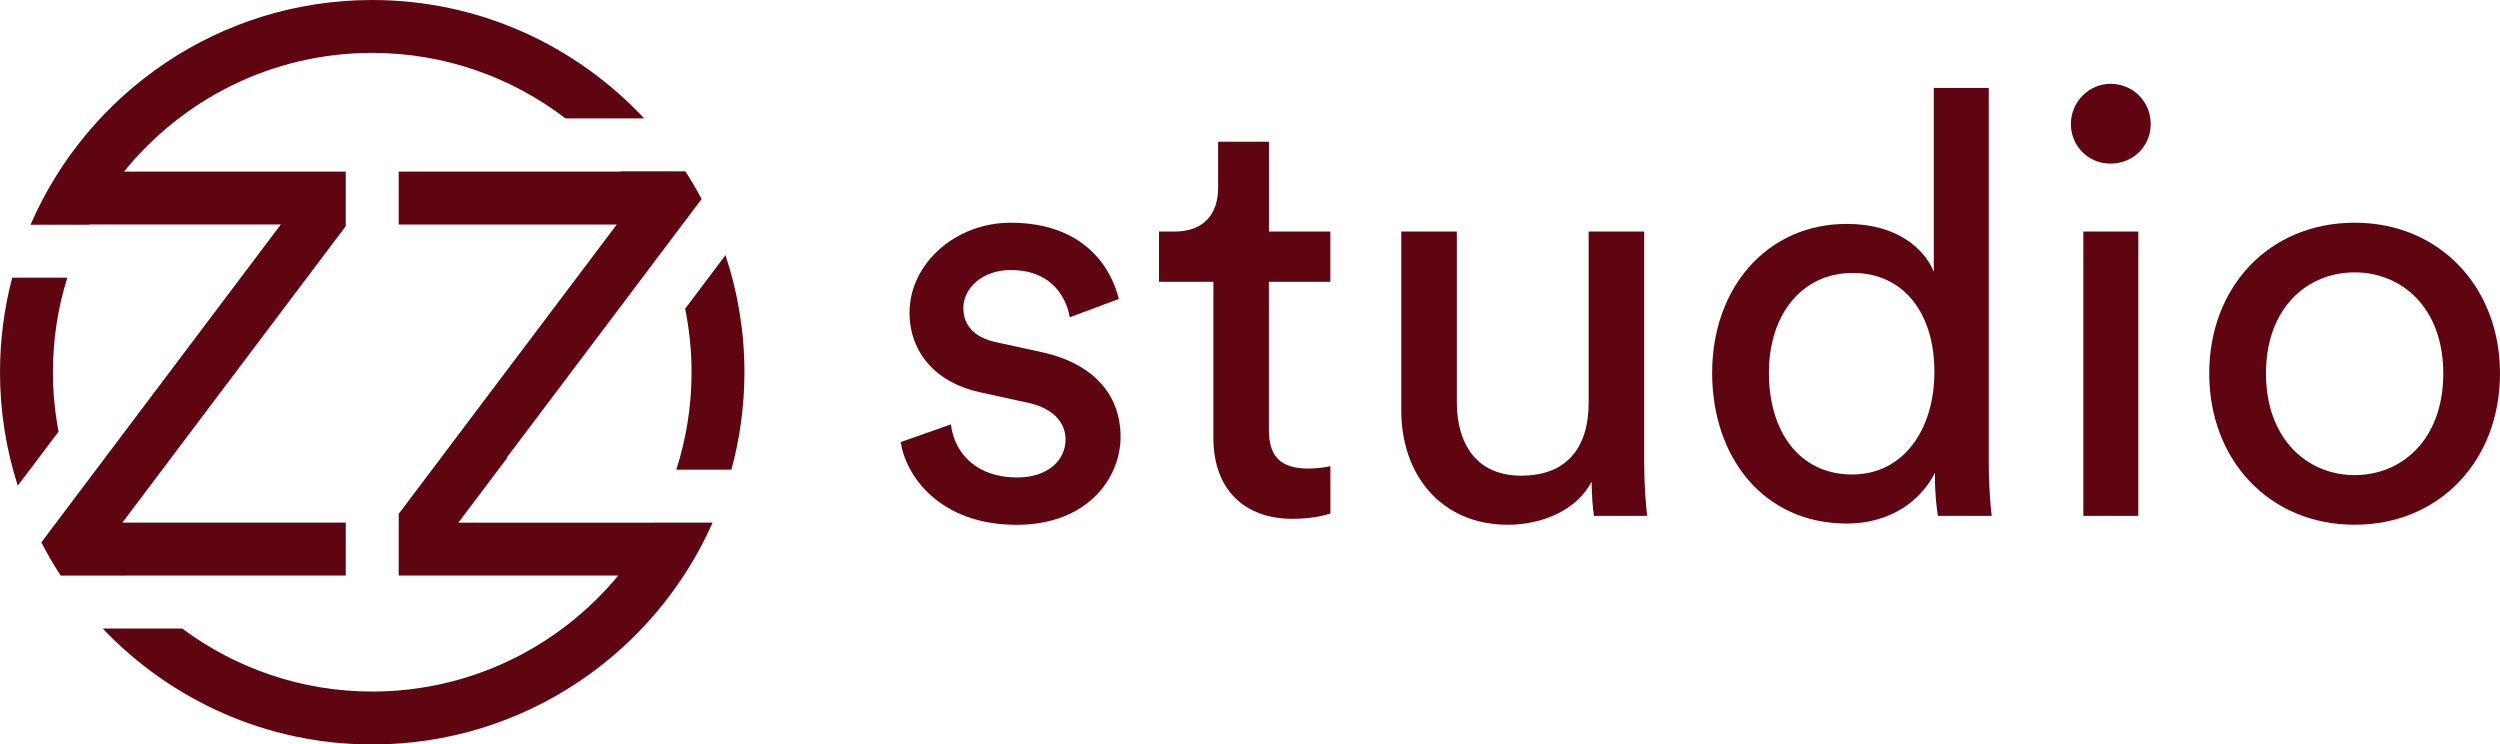
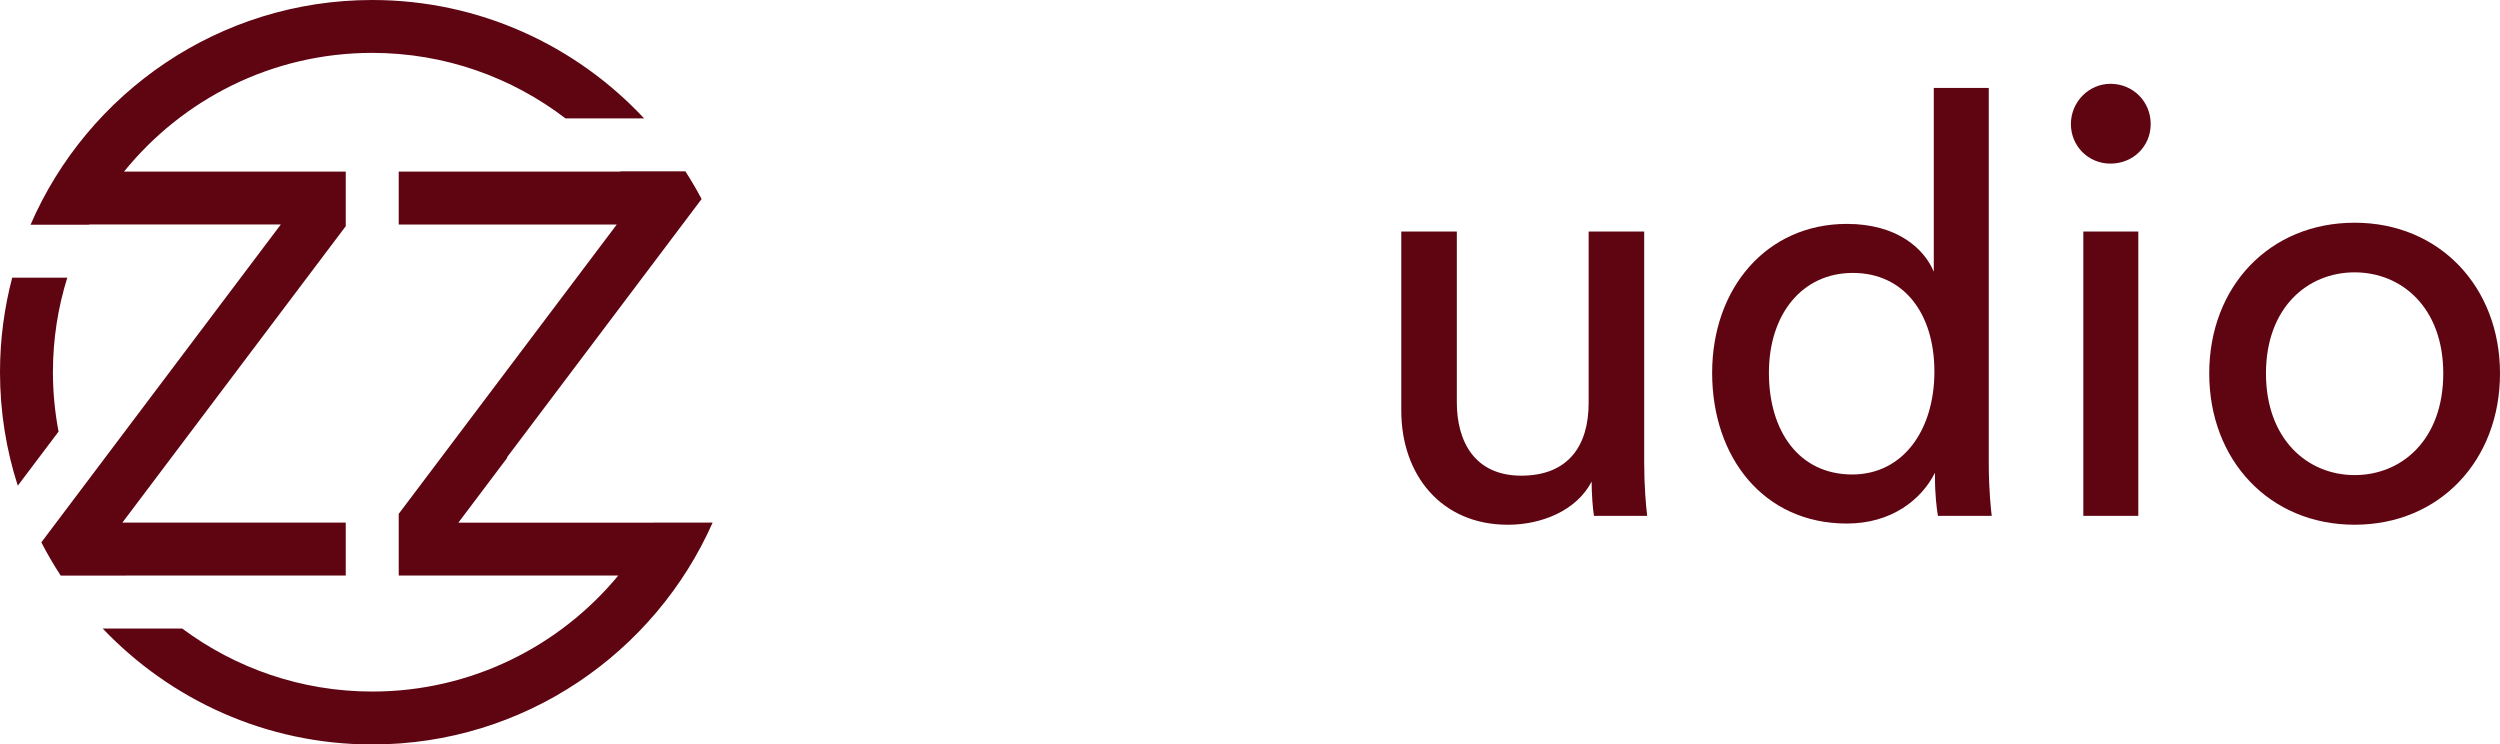
<svg xmlns="http://www.w3.org/2000/svg" id="Layer_2" data-name="Layer 2" viewBox="0 0 655.67 195.24">
  <defs>
    <style>
      .cls-1 {
        fill: #5f0512;
        stroke-width: 0px;
      }
    </style>
  </defs>
  <g id="Layer_1-2" data-name="Layer 1">
    <g>
      <g>
-         <path class="cls-1" d="M249.39,111.27c.93,7.75,6.82,13.95,17.36,13.95,8.22,0,12.71-4.65,12.71-9.92,0-4.65-3.41-8.22-9.61-9.61l-12.71-2.79c-11.63-2.48-18.6-10.39-18.6-20.93,0-12.71,11.94-23.56,26.51-23.56,20.46,0,26.82,13.33,28.37,20l-12.87,4.81c-.62-3.88-3.72-12.4-15.5-12.4-7.44,0-12.4,4.81-12.4,9.92,0,4.5,2.79,7.75,8.53,8.99l12.09,2.64c13.49,2.95,20.62,11.16,20.62,22.17s-8.84,23.1-27.28,23.1c-20.46,0-29.14-13.18-30.38-21.7l13.18-4.65Z" />
-         <path class="cls-1" d="M332.79,60.73h16.12v13.18h-16.12v38.75c0,6.82,2.79,10.23,10.39,10.23,1.86,0,4.5-.31,5.74-.62v12.4c-1.24.46-4.96,1.4-9.92,1.4-12.71,0-20.77-7.75-20.77-21.24v-40.92h-14.26v-13.18h4.03c8.06,0,11.47-4.96,11.47-11.47v-12.09h13.33v23.56Z" />
        <path class="cls-1" d="M395.41,137.62c-17.36,0-27.9-13.02-27.9-29.92v-46.97h14.57v44.8c0,10.23,4.65,19.22,16.9,19.22s17.67-7.75,17.67-19.07v-44.95h14.57v60.77c0,5.89.46,11.16.78,13.8h-13.95c-.31-1.71-.62-5.89-.62-8.99-4.03,7.75-13.33,11.32-22.01,11.32Z" />
        <path class="cls-1" d="M507.48,123.98c-3.57,7.13-11.47,13.33-23.1,13.33-21.86,0-35.34-17.36-35.34-39.53s14.26-39.06,35.34-39.06c13.18,0,20.31,6.51,22.79,12.56V23.06h14.42v98.43c0,7.13.62,12.56.78,13.8h-14.11c-.31-1.71-.78-5.58-.78-10.08v-1.24ZM485.78,124.44c13.33,0,21.55-11.63,21.55-26.97s-8.06-25.89-21.39-25.89-22.01,10.85-22.01,26.2,7.91,26.66,21.86,26.66Z" />
        <path class="cls-1" d="M553.52,21.98c5.89,0,10.54,4.65,10.54,10.54s-4.65,10.39-10.54,10.39-10.39-4.65-10.39-10.39,4.65-10.54,10.39-10.54ZM546.39,135.29V60.73h14.42v74.56h-14.42Z" />
        <path class="cls-1" d="M655.67,97.94c0,22.79-15.81,39.68-38.13,39.68s-38.13-16.9-38.13-39.68,15.81-39.53,38.13-39.53,38.13,16.9,38.13,39.53ZM640.79,97.94c0-17.21-10.85-26.51-23.25-26.51s-23.25,9.3-23.25,26.51,10.85,26.66,23.25,26.66,23.25-9.3,23.25-26.66Z" />
      </g>
      <g>
        <path class="cls-1" d="M23.38,58.94s.02-.04.03-.07h50.24l-11.65,15.46h0S10.84,142.24,10.84,142.24c1.55,3,3.25,5.92,5.09,8.73h17.19s-.01-.01-.02-.02h57.58v-13.88h-58.59l58.59-77.75v-14.32h-58.15c15.37-18.97,38.83-31.13,65.09-31.13,19.06,0,36.62,6.43,50.71,17.19h20.61C151.12,11.97,125.75,0,97.62,0,57.53,0,23.02,24.3,8.01,58.94h15.37Z" />
-         <path class="cls-1" d="M181.37,97.62c0,8.91-1.4,17.5-4,25.56h14.45c2.22-8.15,3.42-16.72,3.42-25.56,0-10.72-1.76-21.04-4.97-30.7l-10.58,14.04c1.09,5.39,1.68,10.96,1.68,16.66Z" />
        <path class="cls-1" d="M171.48,137.06s0,.01,0,.02h-51.27l12.84-17.04-.1-.08,51.06-67.76c-1.31-2.49-2.73-4.9-4.25-7.26h-17.09s.04.04.05.06h-58.15v13.88h57.19l-57.19,75.89v16.18h57.58c-15.37,18.57-38.59,30.42-64.52,30.42-18.66,0-35.9-6.16-49.84-16.52h-20.85c17.8,18.7,42.89,30.4,70.69,30.4,39.8,0,74.09-23.95,89.27-58.18h-15.42Z" />
        <path class="cls-1" d="M13.88,97.62c0-8.63,1.32-16.96,3.77-24.8H3.2c-2.08,7.92-3.2,16.23-3.2,24.8,0,10.38,1.64,20.37,4.66,29.76l10.7-14.19c-.96-5.05-1.48-10.25-1.48-15.57Z" />
      </g>
    </g>
  </g>
</svg>